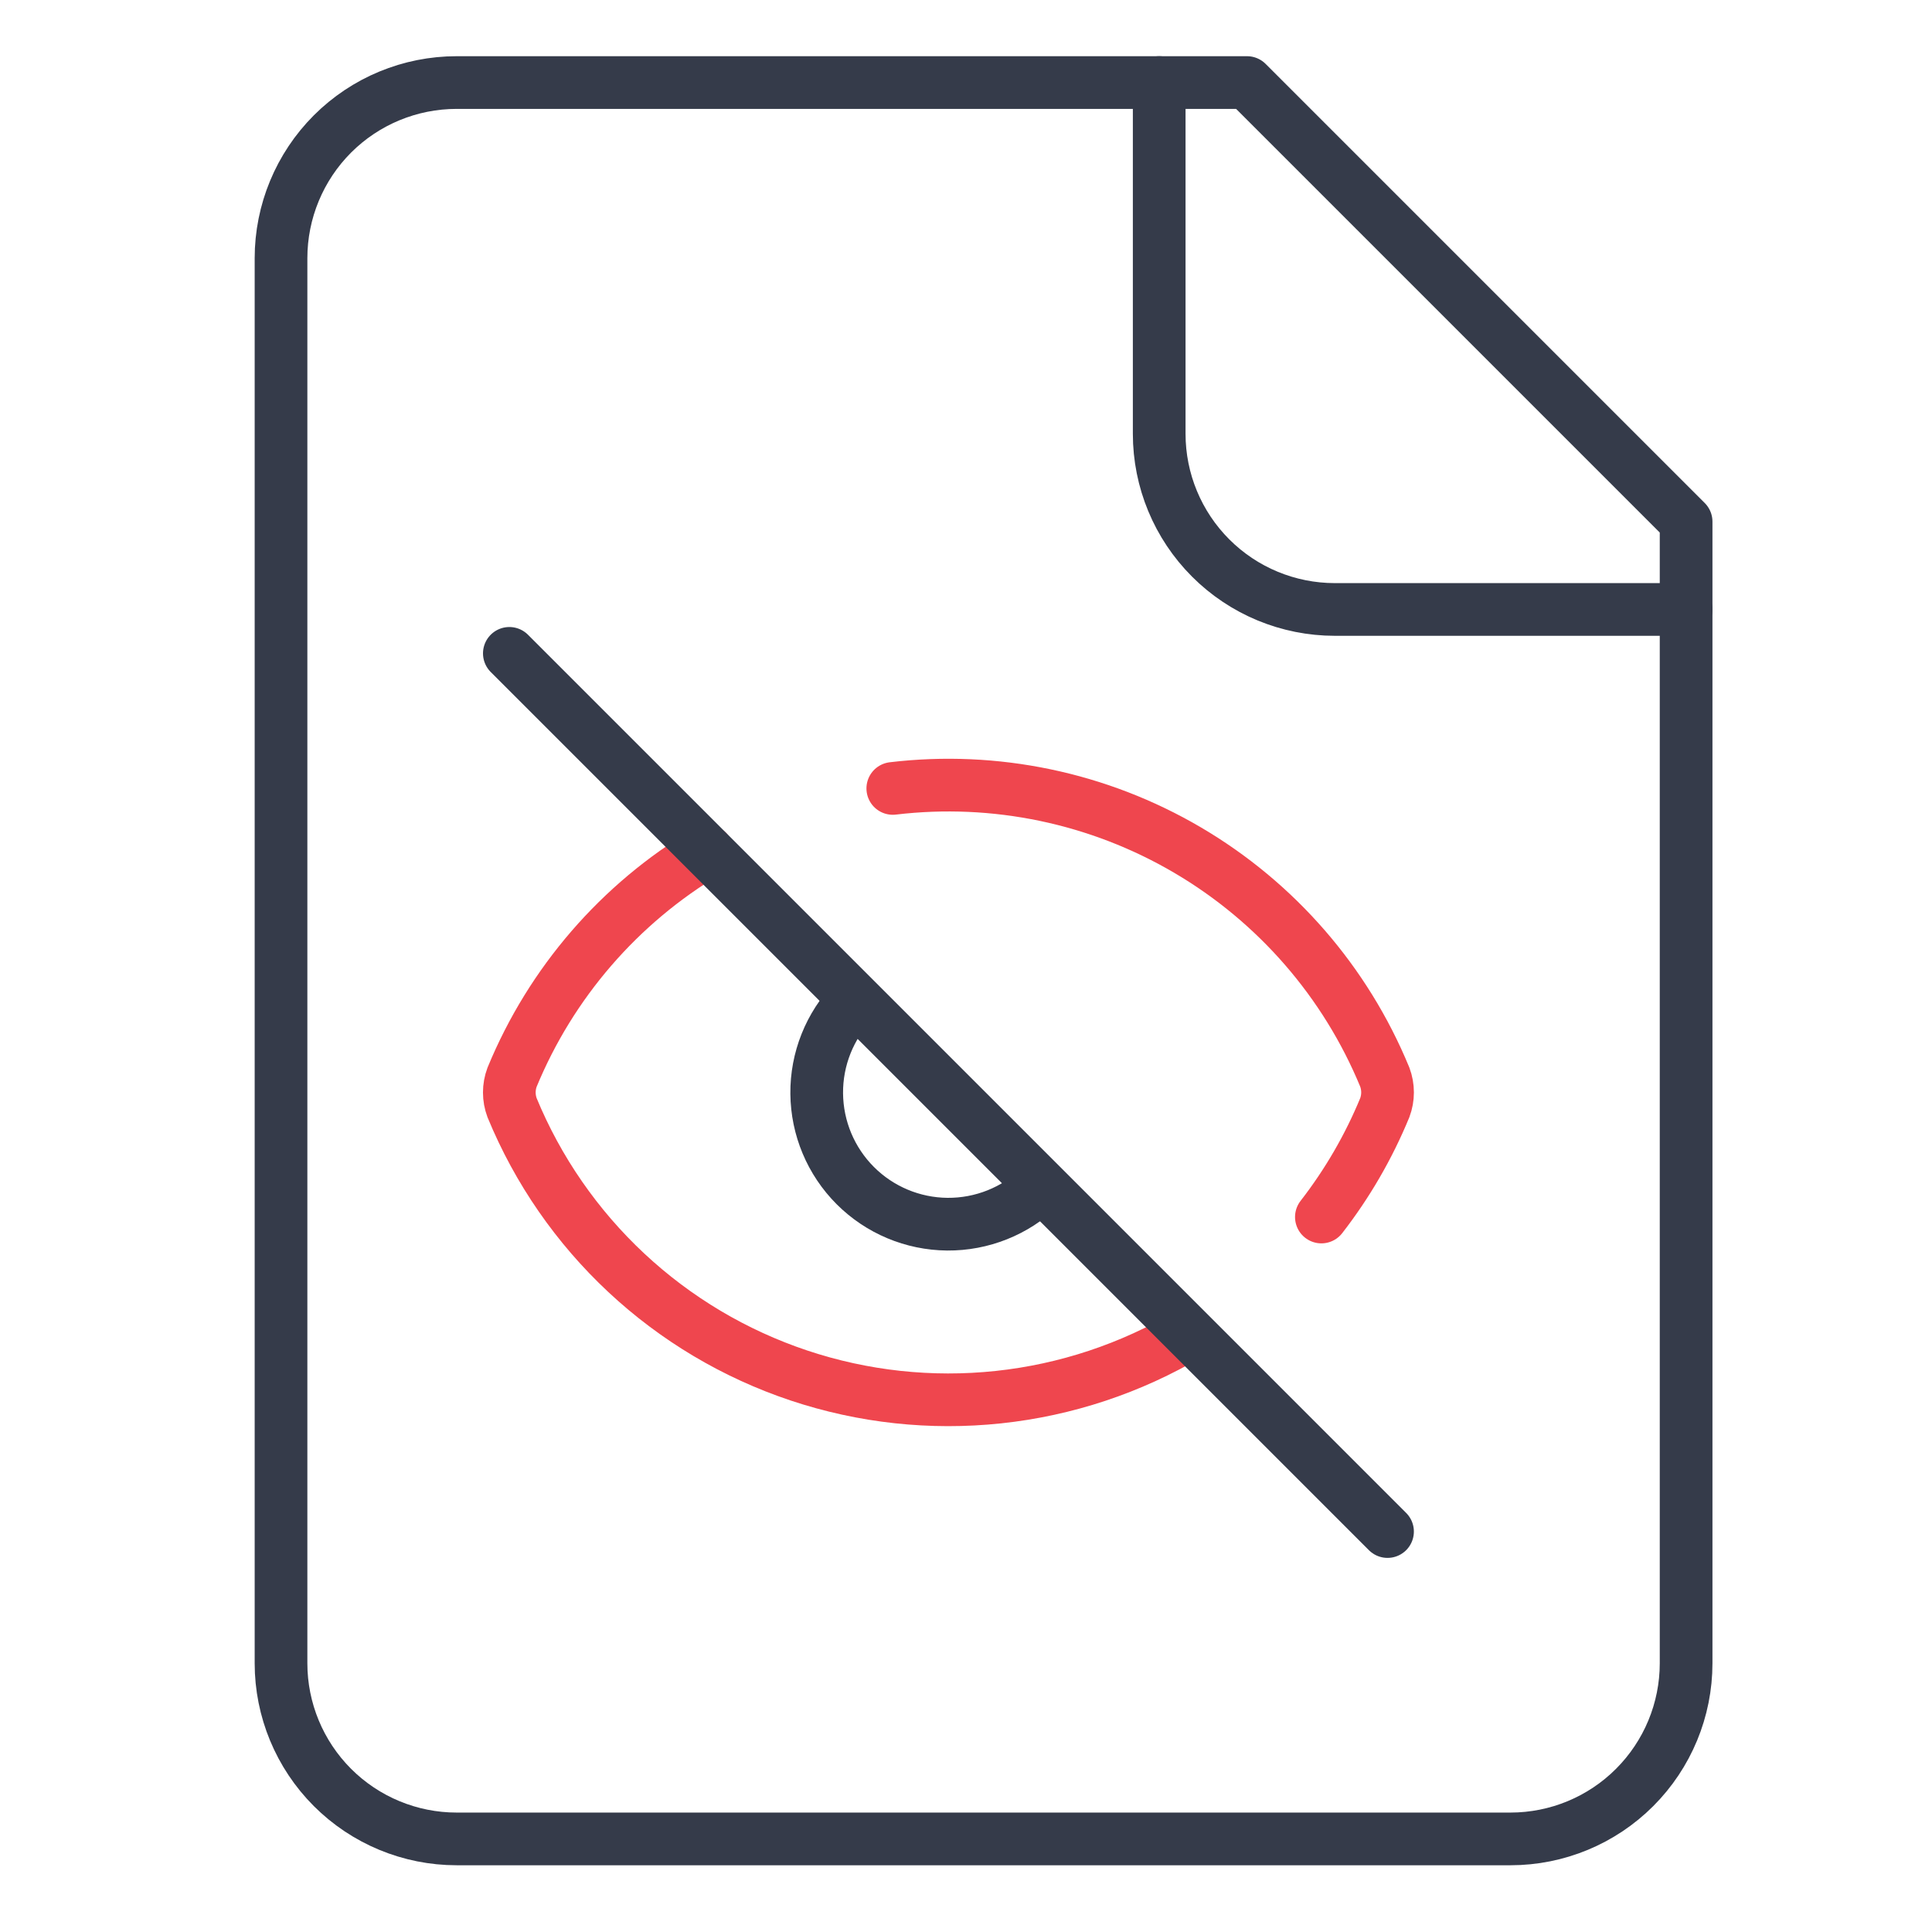
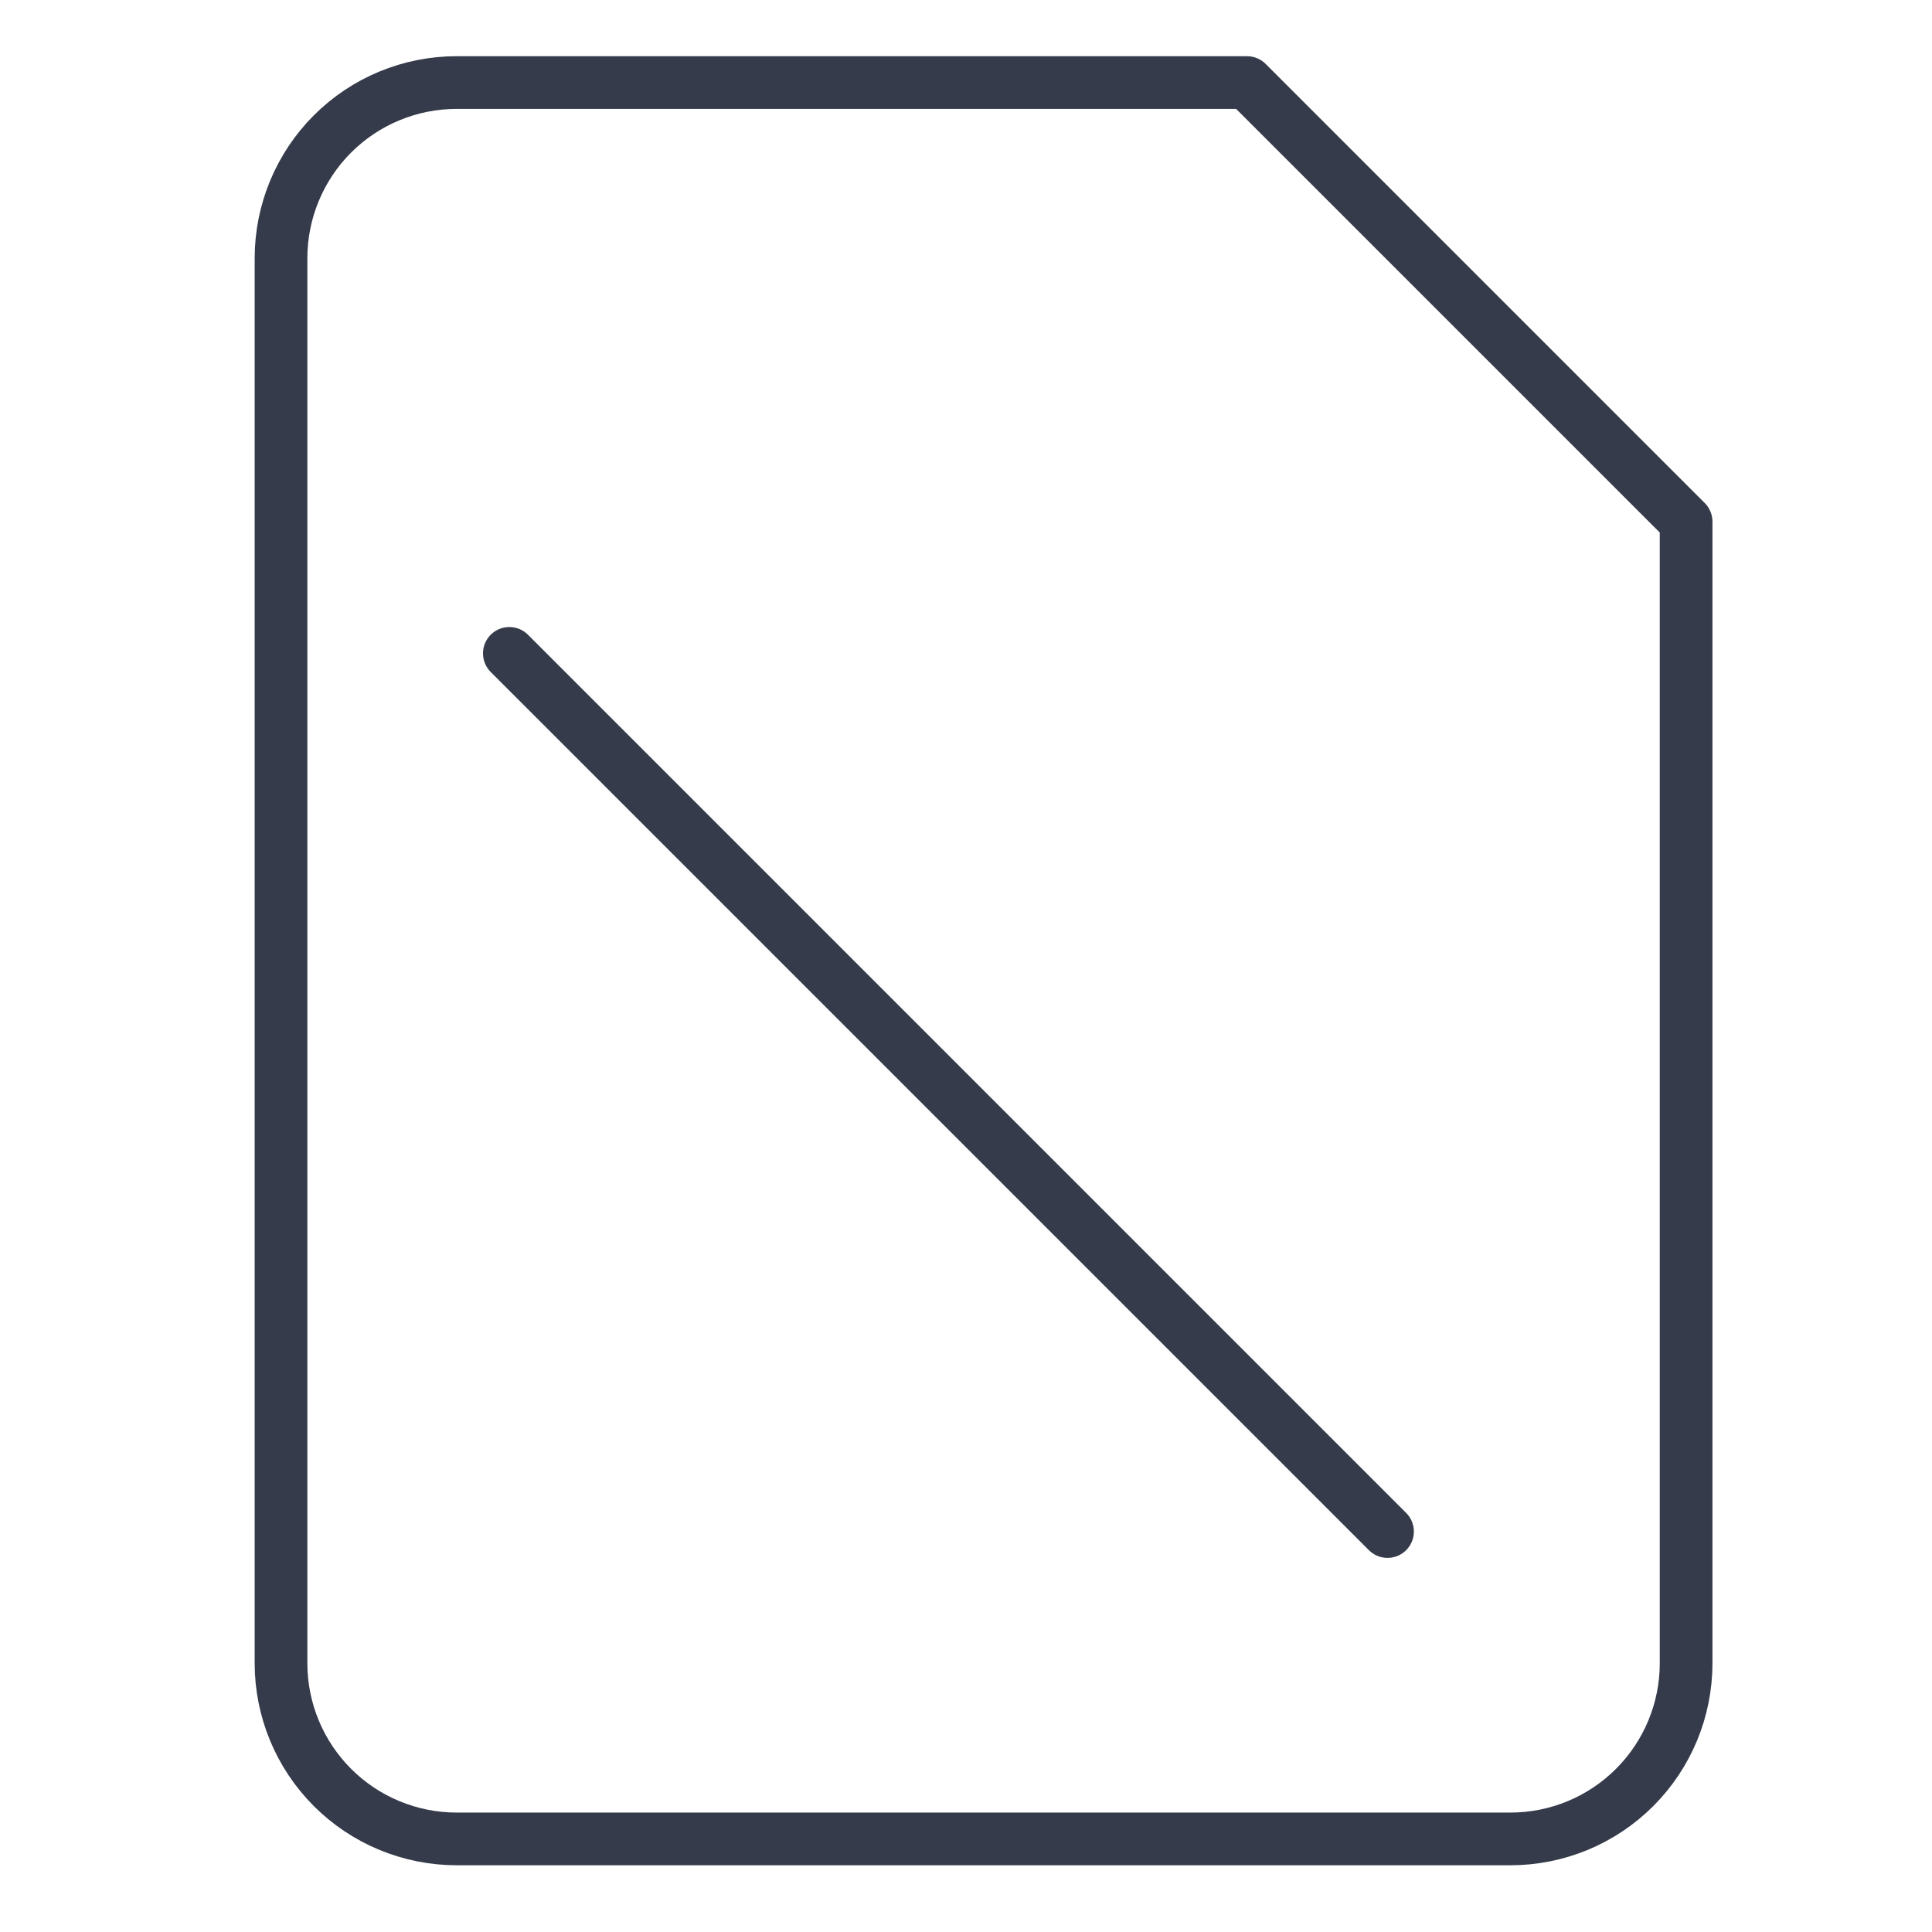
<svg xmlns="http://www.w3.org/2000/svg" width="55" height="55" viewBox="0 0 55 55" fill="none">
  <path d="M35.5 2.35H13C11.674 2.35 10.402 2.876 9.464 3.814C8.527 4.752 8 6.024 8 7.35V47.35C8 48.676 8.527 49.947 9.464 50.885C10.402 51.823 11.674 52.35 13 52.35H43C44.326 52.35 45.598 51.823 46.535 50.885C47.473 49.947 48 48.676 48 47.35V14.85L35.5 2.35Z" stroke="#353B4A" stroke-width="1.5" stroke-linecap="round" stroke-linejoin="round" />
-   <path d="M33 2.35V12.35C33 13.676 33.527 14.947 34.465 15.885C35.402 16.823 36.674 17.35 38 17.35H48" stroke="#353B4A" stroke-width="1.5" stroke-linecap="round" stroke-linejoin="round" />
-   <path d="M25.416 22.445C28.328 22.098 31.273 22.713 33.802 24.197C36.331 25.681 38.305 27.952 39.422 30.663C39.527 30.944 39.527 31.253 39.422 31.533C38.963 32.647 38.356 33.694 37.617 34.646" stroke="#EF464E" stroke-width="1.5" stroke-linecap="round" stroke-linejoin="round" />
-   <path d="M29.605 33.797C28.898 34.48 27.951 34.858 26.967 34.85C25.984 34.841 25.043 34.447 24.348 33.751C23.653 33.056 23.259 32.116 23.25 31.132C23.241 30.149 23.619 29.202 24.302 28.495" stroke="#353B4A" stroke-width="1.5" stroke-linecap="round" stroke-linejoin="round" />
-   <path d="M33.849 37.973C32.191 38.956 30.341 39.57 28.424 39.774C26.508 39.978 24.57 39.768 22.742 39.157C20.914 38.546 19.239 37.55 17.83 36.234C16.422 34.919 15.312 33.316 14.578 31.535C14.473 31.254 14.473 30.945 14.578 30.665C15.686 27.977 17.636 25.721 20.135 24.236" stroke="#EF464E" stroke-width="1.5" stroke-linecap="round" stroke-linejoin="round" />
  <path d="M14.5 18.6L39.5 43.6" stroke="#353B4A" stroke-width="1.5" stroke-linecap="round" stroke-linejoin="round" />
</svg>